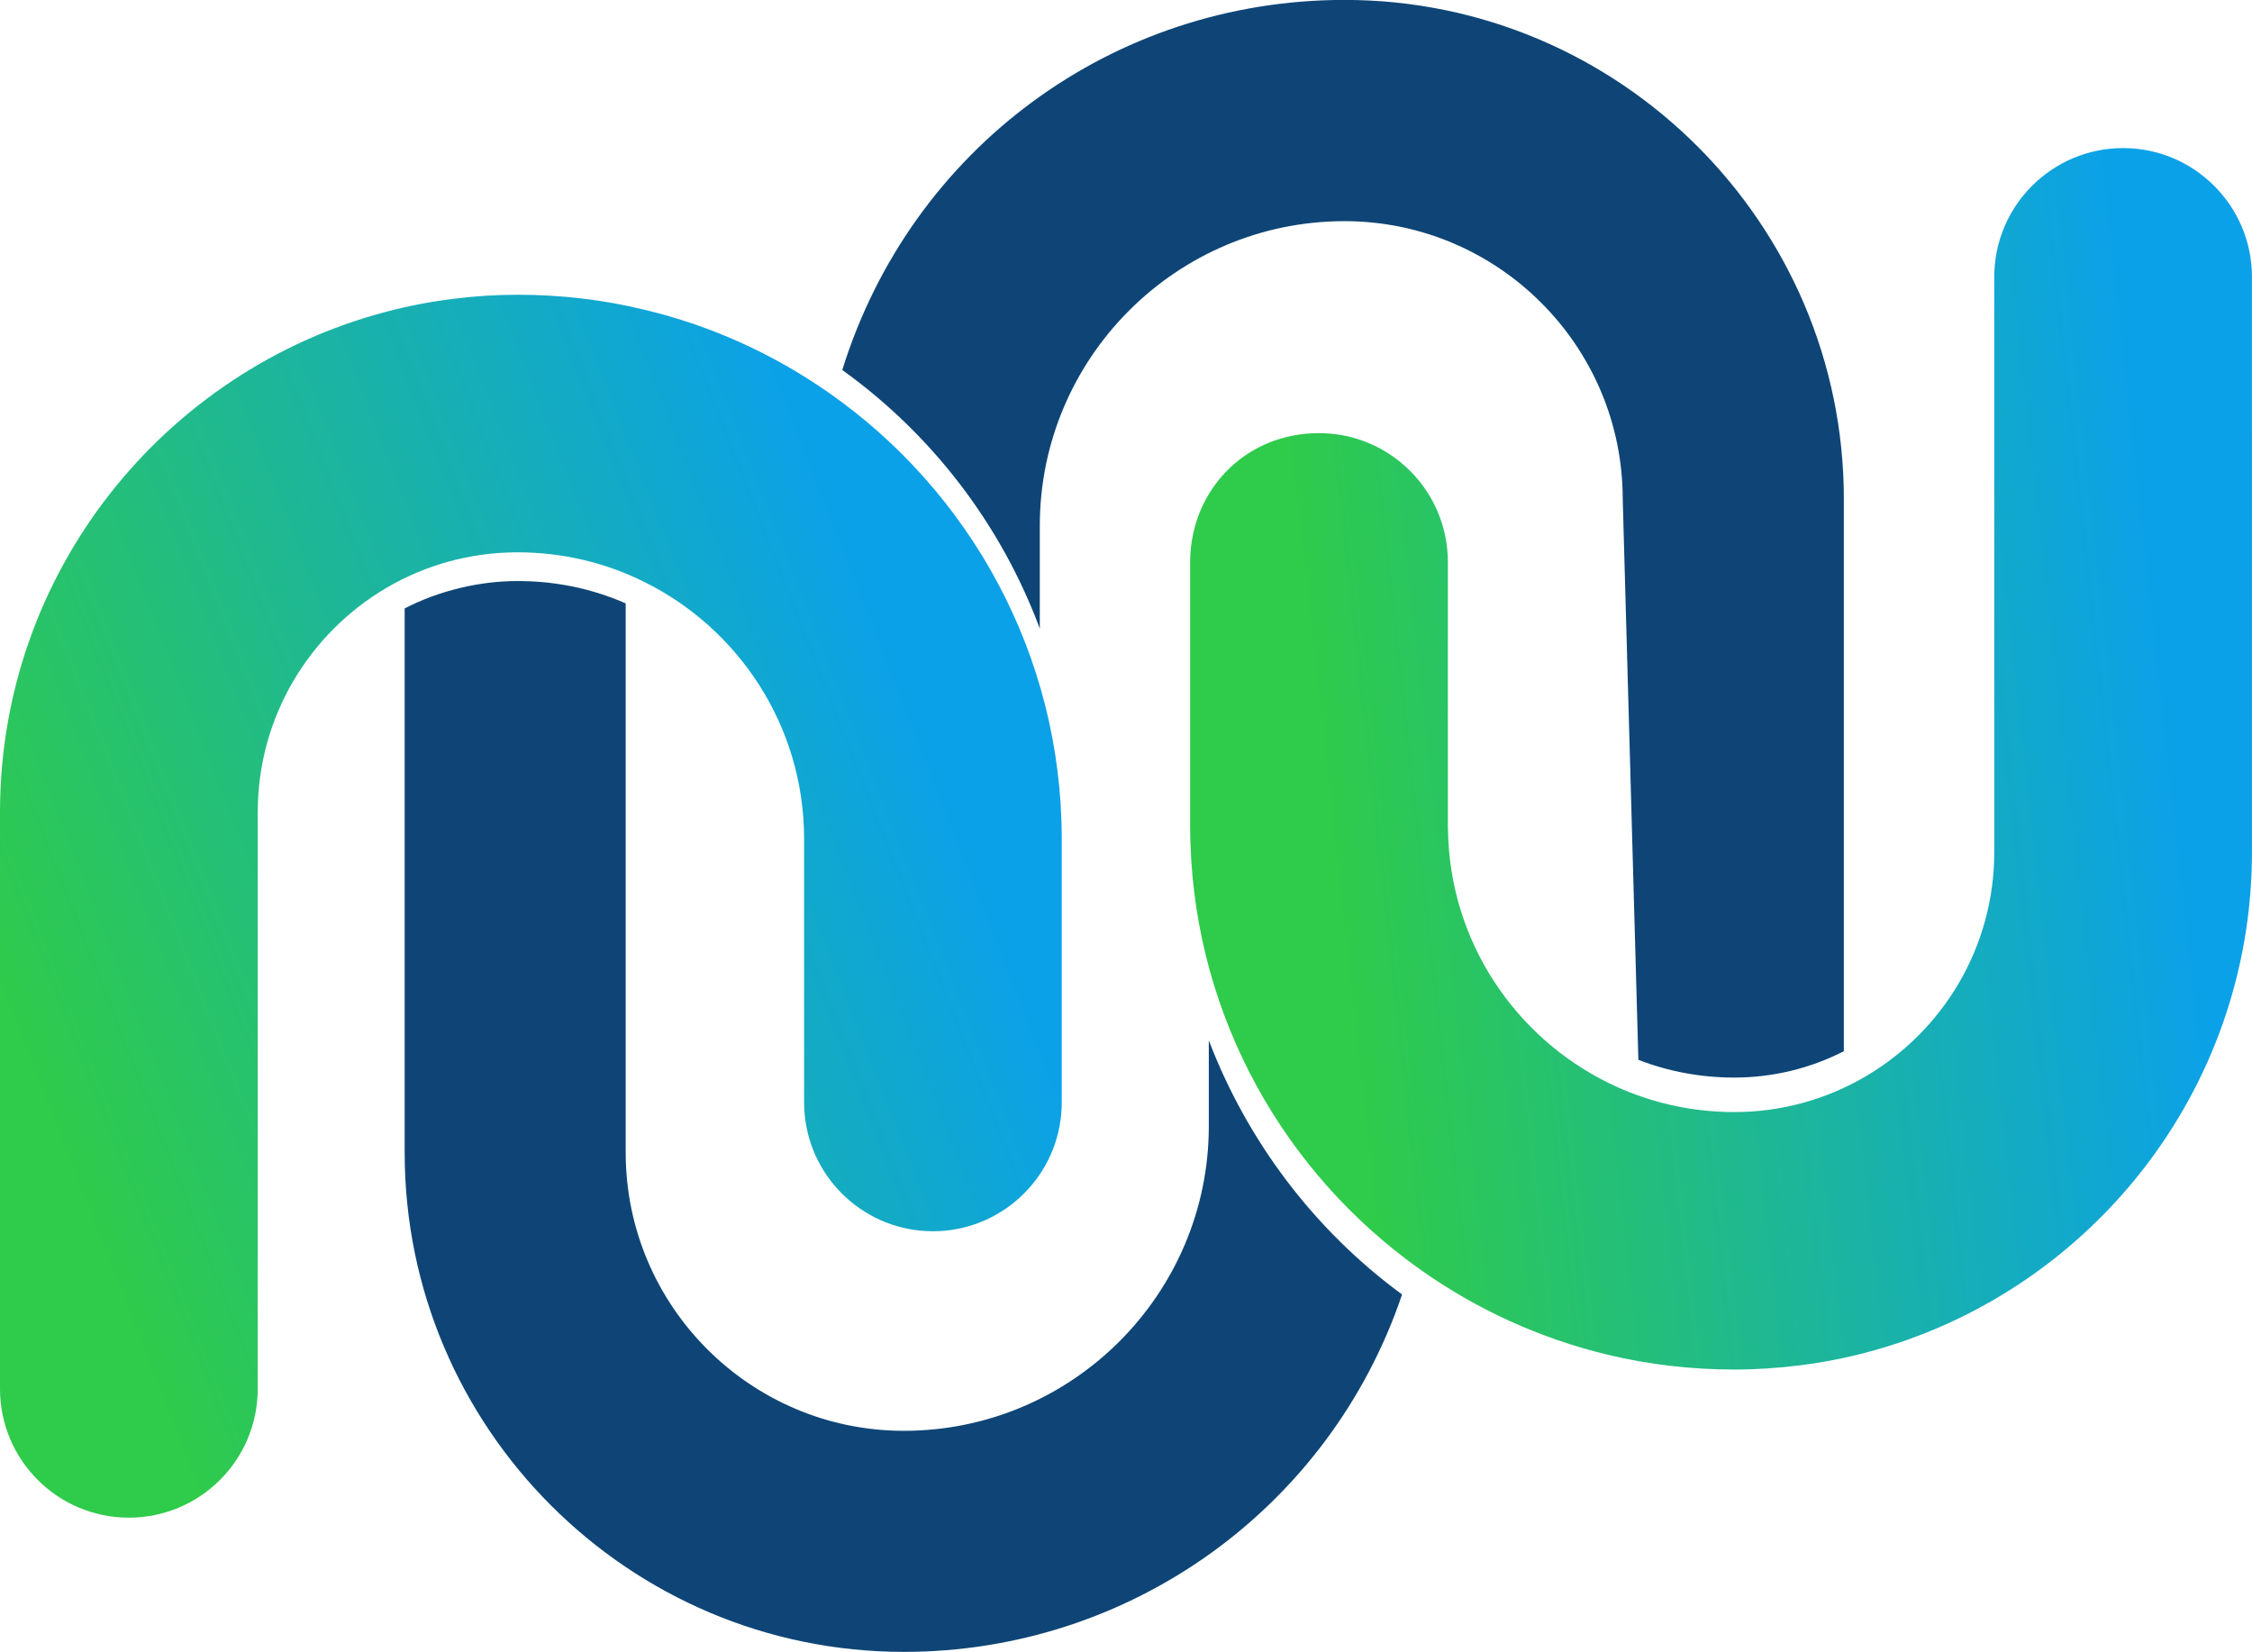
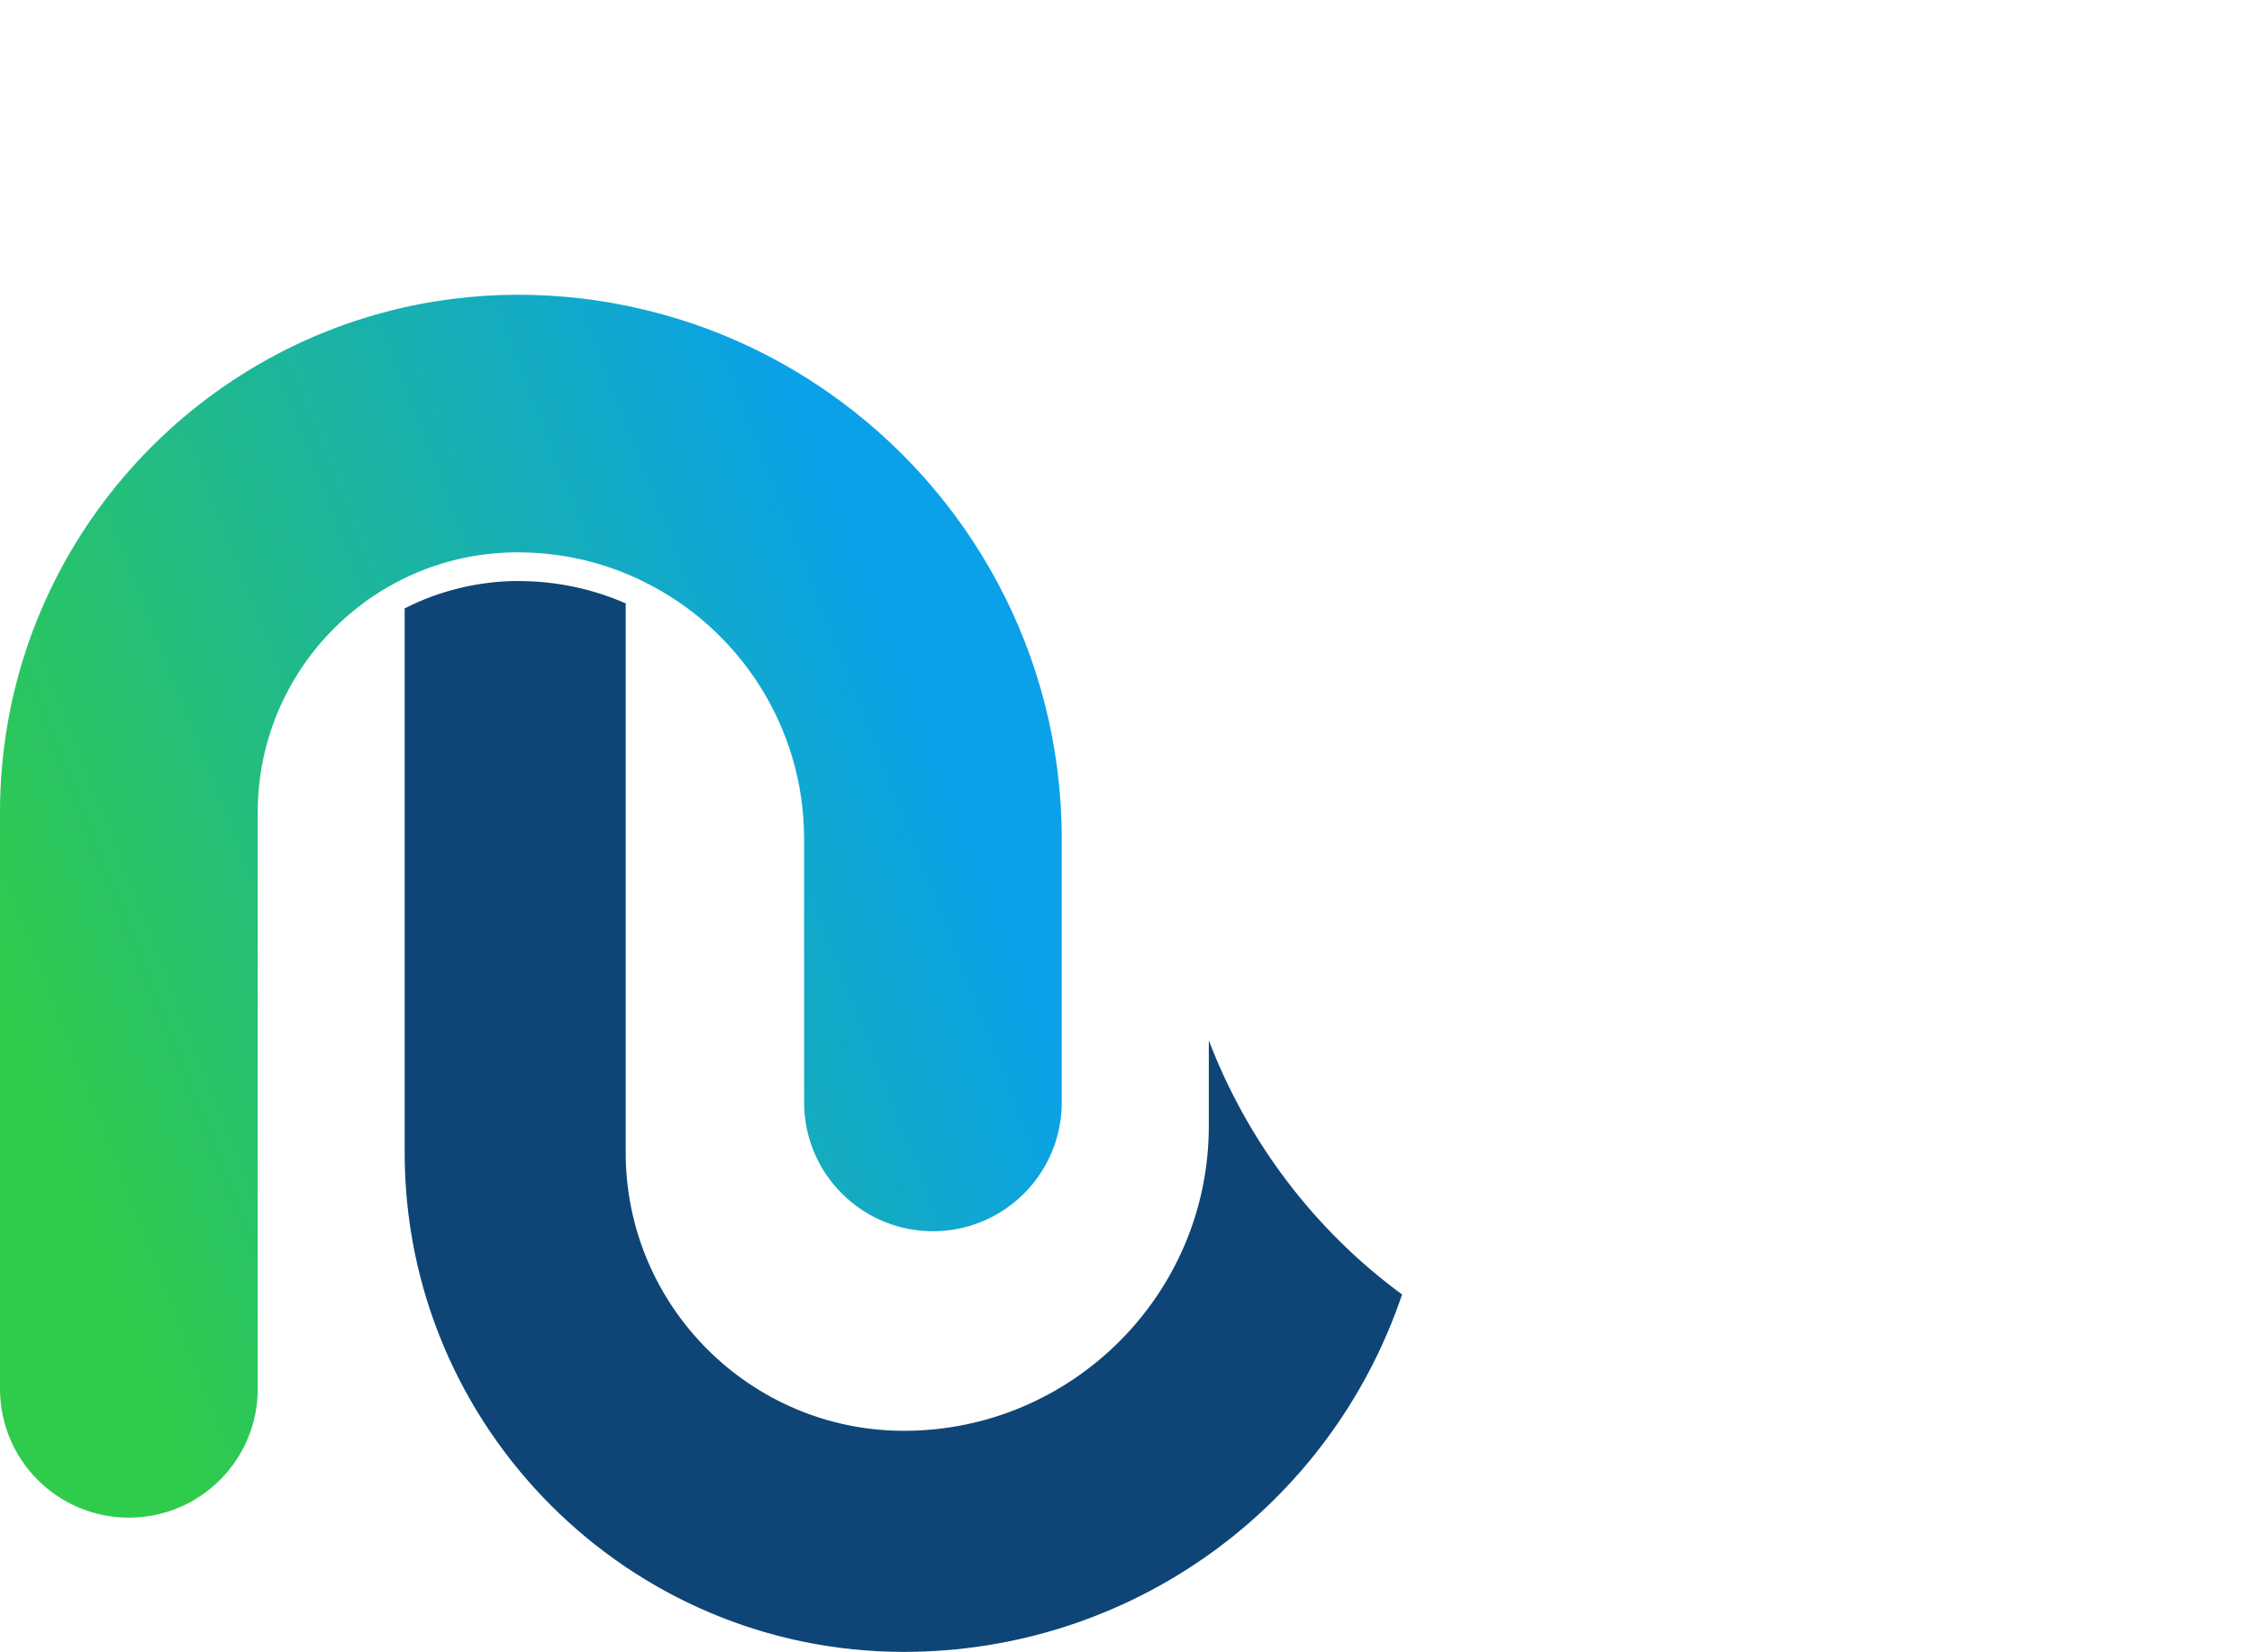
<svg xmlns="http://www.w3.org/2000/svg" xmlns:xlink="http://www.w3.org/1999/xlink" id="Layer_2" data-name="Layer 2" viewBox="0 0 503.81 369.58">
  <defs>
    <style>
      .cls-1 {
        fill: url(#linear-gradient-2);
      }

      .cls-2 {
        fill: #0e4576;
      }

      .cls-3 {
        fill: url(#linear-gradient);
      }
    </style>
    <linearGradient id="linear-gradient" x1="486.66" y1="163.97" x2="296.01" y2="184.96" gradientUnits="userSpaceOnUse">
      <stop offset="0" stop-color="#0ba1e8" />
      <stop offset="1" stop-color="#2fcb4a" />
    </linearGradient>
    <linearGradient id="linear-gradient-2" x1="202.61" y1="151.72" x2="1.46" y2="230.43" xlink:href="#linear-gradient" />
  </defs>
  <g id="Layer_1-2" data-name="Layer 1">
    <g>
-       <path class="cls-2" d="M232.62,140.65v-23.01c0-37.58,30.58-68.16,68.17-68.16,34.31,0,62.24,27.9,62.24,62.2l3.5,125.43c6.82,2.64,14.03,3.97,21.47,3.97,8.55,0,16.95-2.03,24.5-5.9v-123.51c0-61.58-50.12-111.69-111.71-111.69-51.84,0-96.97,33.27-112.36,82.8,20.4,14.65,35.64,34.91,44.19,57.85Z" />
      <path class="cls-2" d="M270.43,232.75v19.19c0,37.58-30.6,68.17-68.21,68.17-34.32,0-62.24-27.92-62.24-62.24v-122.88c-7.61-3.33-15.73-5-24.18-5s-17.49,2.11-25.27,6.13v121.74c0,61.6,50.1,111.71,111.69,111.71,50.52,0,95.24-32.09,111.45-79.96-19.74-14.48-34.68-34.42-43.25-56.88Z" />
-       <path class="cls-3" d="M474.98,33.13c-15.91,0-28.83,12.92-28.83,28.83v128.69c0,21.34-11.55,40.04-28.73,50.13-8.62,5.09-18.71,8.02-29.43,8.02-10.12,0-19.71-2.36-28.23-6.56-20.9-10.32-35.42-31.69-35.82-56.46-.03-.37-.03-.73-.03-1.1v-58.95c0-15.91-12.92-28.83-28.83-28.83s-27.73,11.85-28.76,26.83c-.03.67-.07,1.33-.07,2v58.95c0,1.3.03,2.6.07,3.89,1.23,39.38,21.27,74.1,51.43,95.47,12.48,8.85,26.7,15.41,42.01,19.07,9.05,2.16,18.51,3.29,28.23,3.29s20.04-1.3,29.43-3.79c49.67-13.02,86.38-58.29,86.38-111.98V61.96c0-15.91-12.92-28.83-28.83-28.83Z" />
      <path class="cls-1" d="M144.07,130.16c21.2,10.45,35.82,32.32,35.82,57.52v58.95c0,.93.03,1.83.13,2.73,1.37,14.65,13.71,26.1,28.69,26.1s27.33-11.45,28.69-26.1c.1-.9.13-1.8.13-2.73v-58.95c0-41.31-20.67-77.89-52.23-99.9-12.32-8.59-26.23-14.95-41.24-18.51-9.09-2.2-18.54-3.33-28.26-3.33s-19.97,1.3-29.36,3.8C36.75,82.76,0,128.03,0,181.72v128.99c0,15.94,12.92,28.83,28.83,28.83s28.83-12.88,28.83-28.83v-128.99c0-21.37,11.58-40.08,28.79-50.2,8.62-5.06,18.64-7.95,29.36-7.95,10.15,0,19.74,2.36,28.26,6.59Z" />
    </g>
  </g>
</svg>